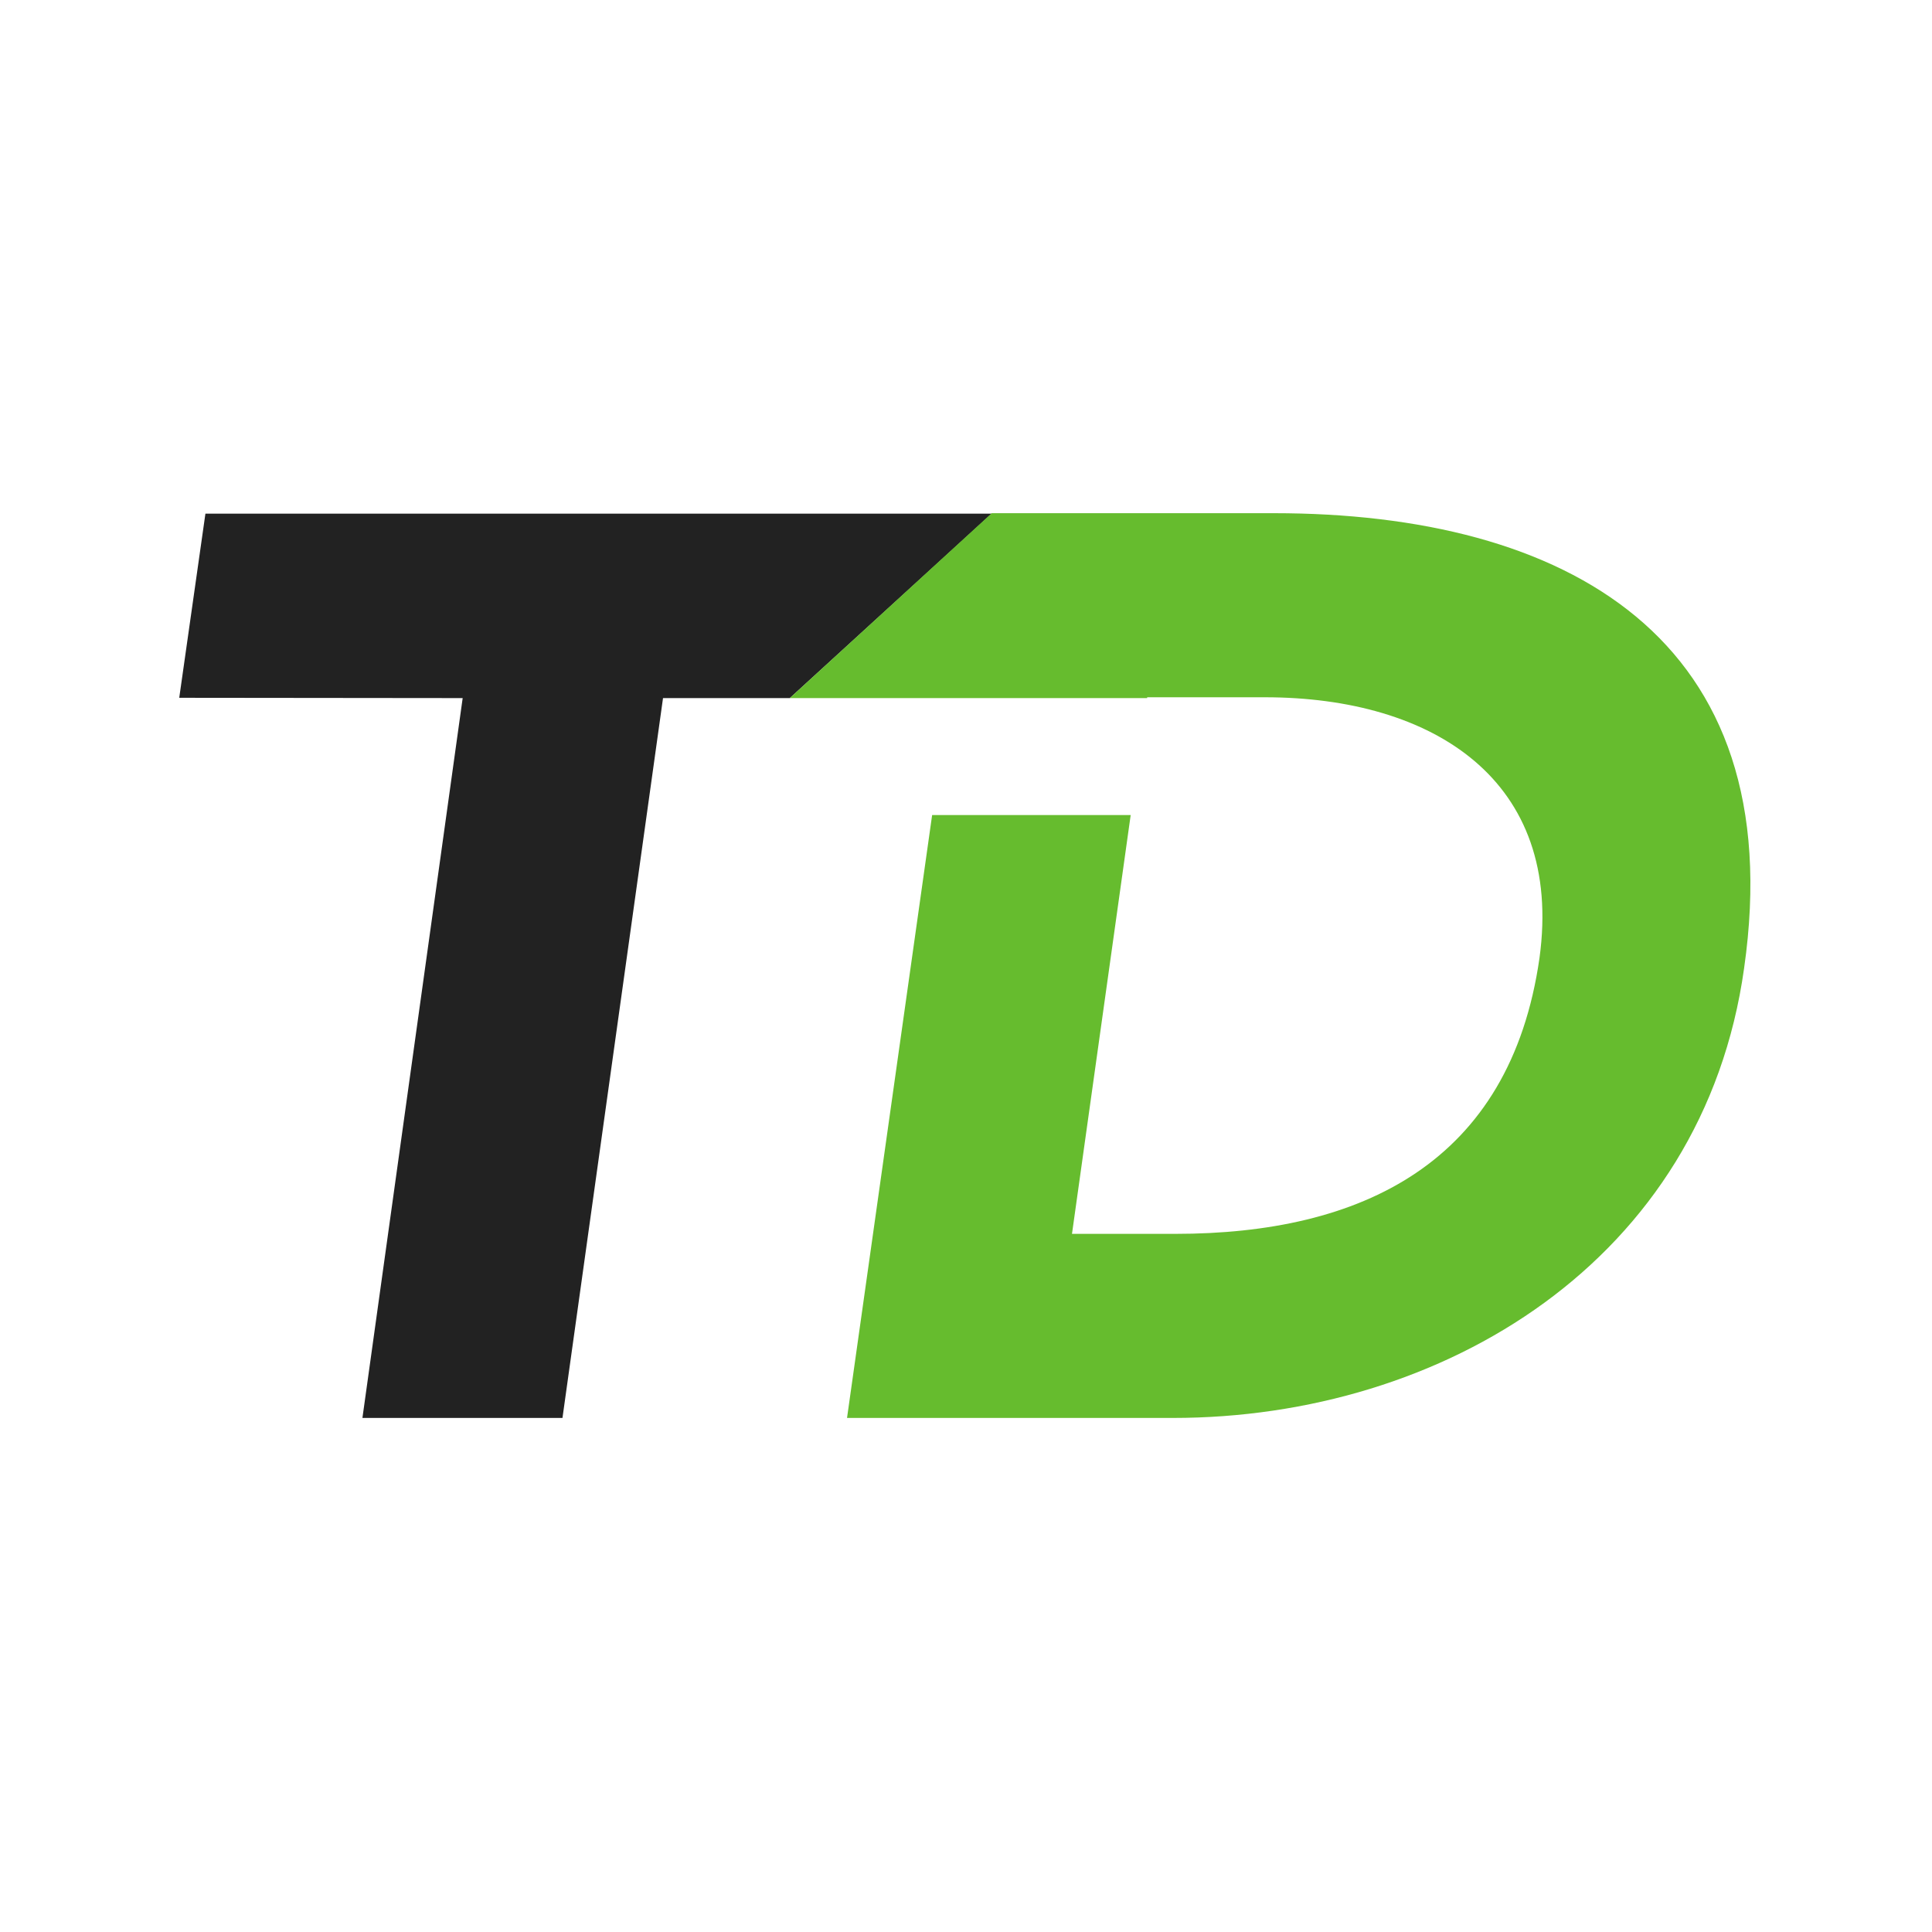
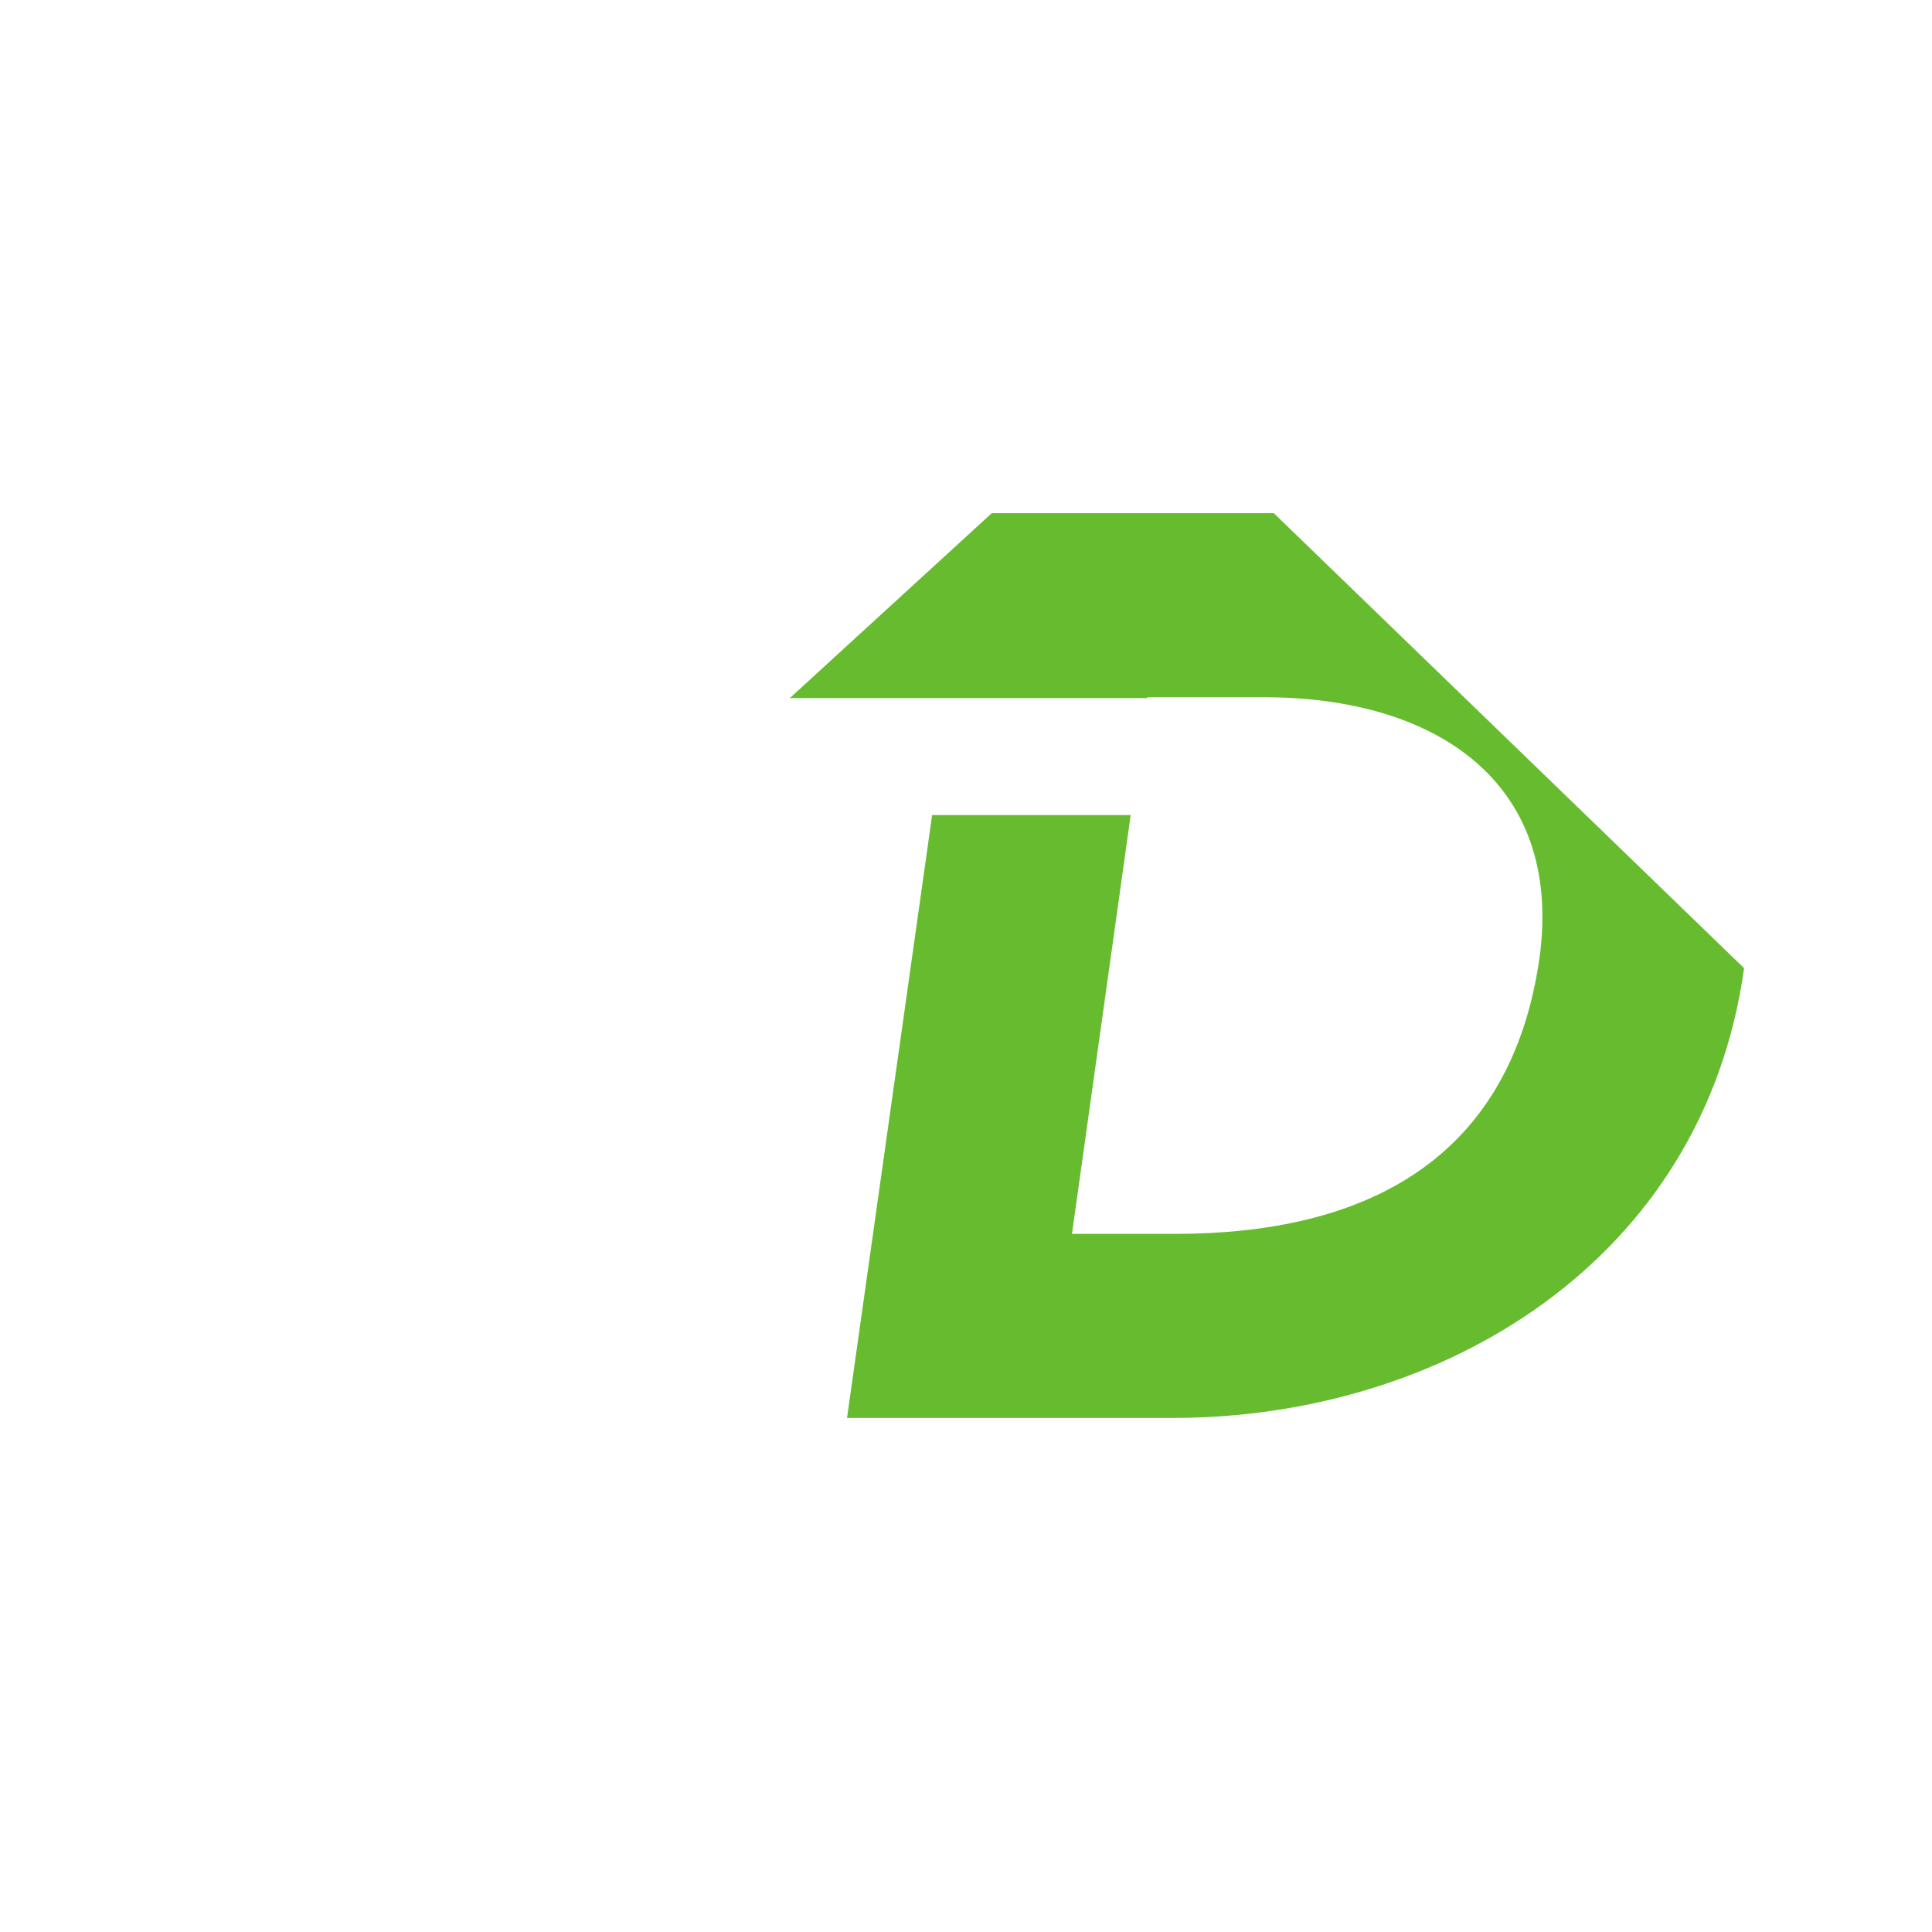
<svg xmlns="http://www.w3.org/2000/svg" width="512px" height="512px" viewBox="0 0 512 512" version="1.1">
  <title>Artboard</title>
  <g id="Artboard" stroke="none" stroke-width="1" fill="none" fill-rule="evenodd">
    <g id="TD-icon-logo" transform="translate(47.5, 136)" fill-rule="nonzero">
-       <polygon id="Path" fill="#222222" points="0 48.923 6.938 0.119 215.319 0.119 161.81 49.002 128.207 49.002 101.561 239.77 48.547 239.77 75.113 49.002" />
-       <path d="M290.076,0 L215.319,0 L161.81,49.002 L256.513,49.002 L256.513,48.784 L287.665,48.784 C332.377,48.784 366.91,70.804 360.485,117.849 C352.697,172.405 313.045,190.986 263.984,190.986 L236.588,190.986 L252.144,79.996 L199.525,79.996 L176.971,239.77 L263.332,239.77 C334.789,239.77 403.893,198.122 414.706,120.577 C427.257,32.872 367.305,0 290.076,0 Z" id="Path" fill="#66BC2E" />
+       <path d="M290.076,0 L215.319,0 L161.81,49.002 L256.513,49.002 L256.513,48.784 L287.665,48.784 C332.377,48.784 366.91,70.804 360.485,117.849 C352.697,172.405 313.045,190.986 263.984,190.986 L236.588,190.986 L252.144,79.996 L199.525,79.996 L176.971,239.77 L263.332,239.77 C334.789,239.77 403.893,198.122 414.706,120.577 Z" id="Path" fill="#66BC2E" />
    </g>
  </g>
</svg>